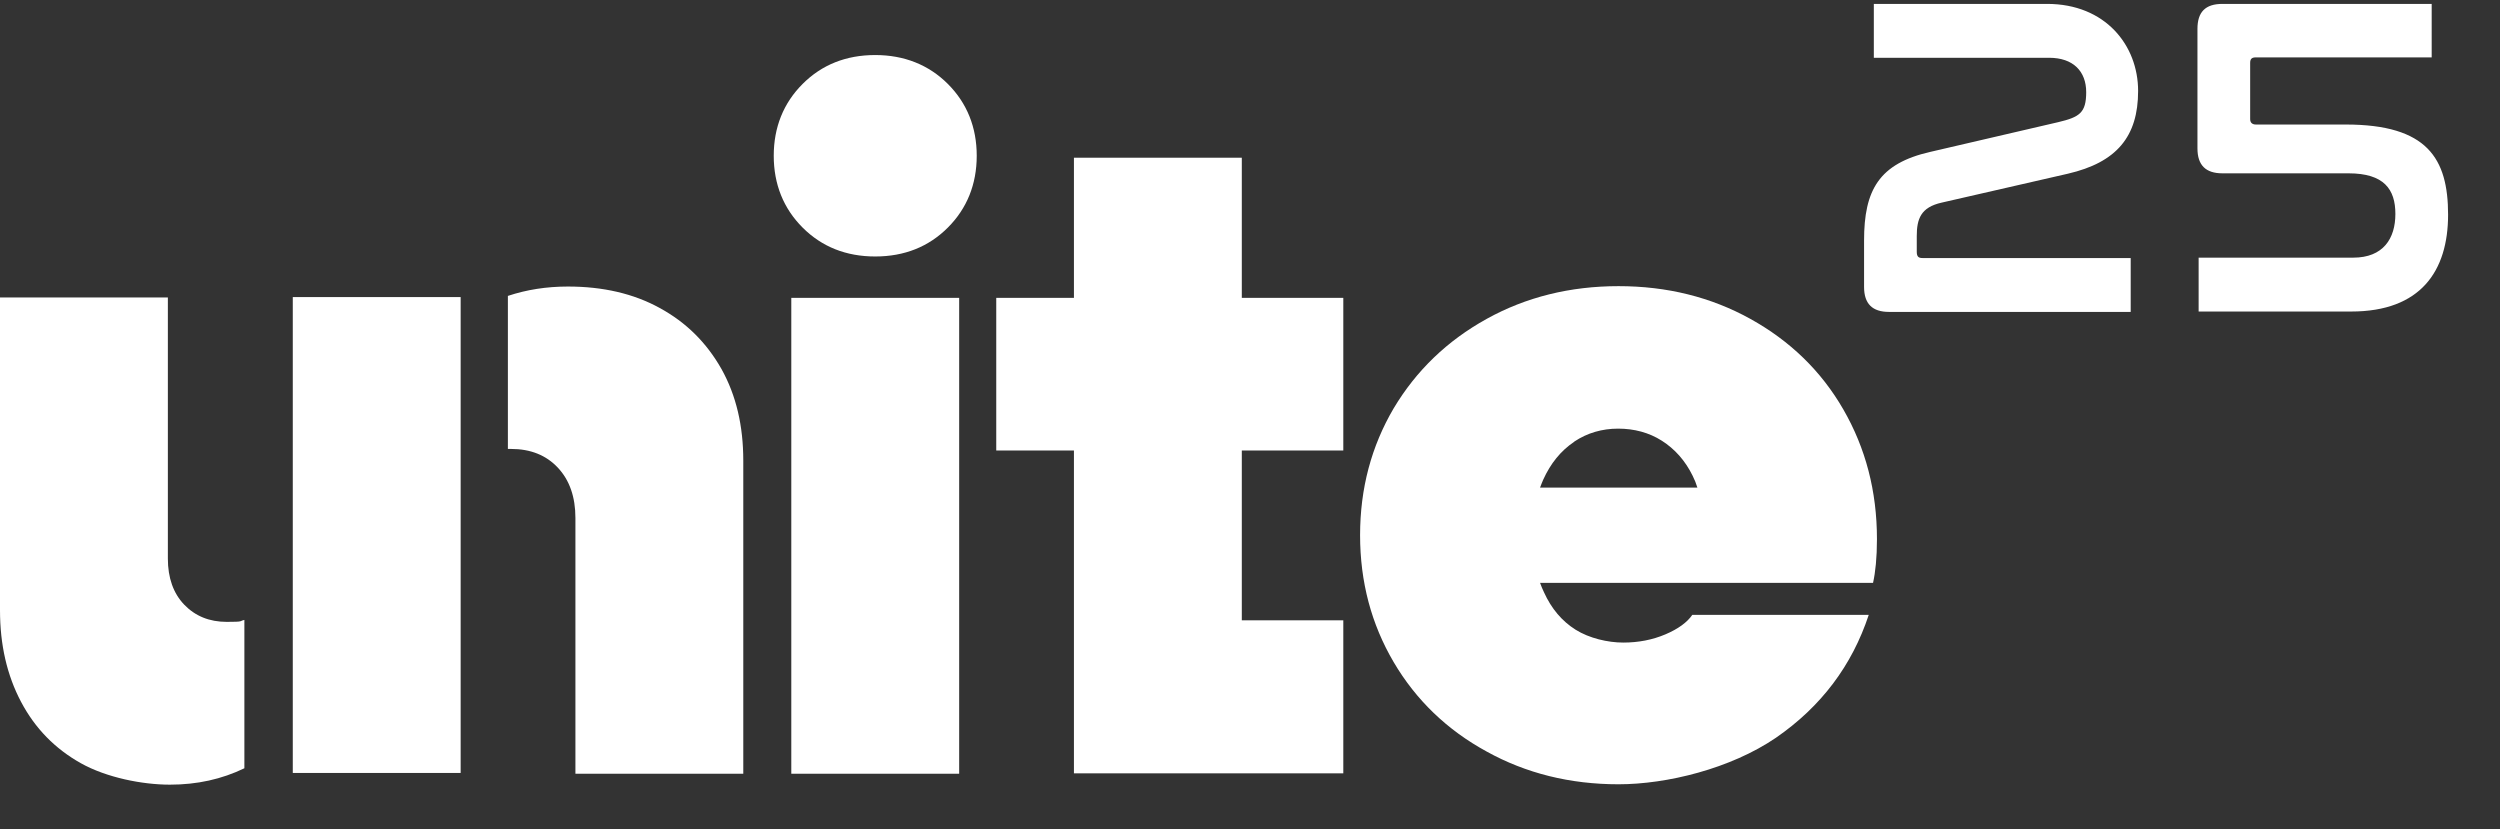
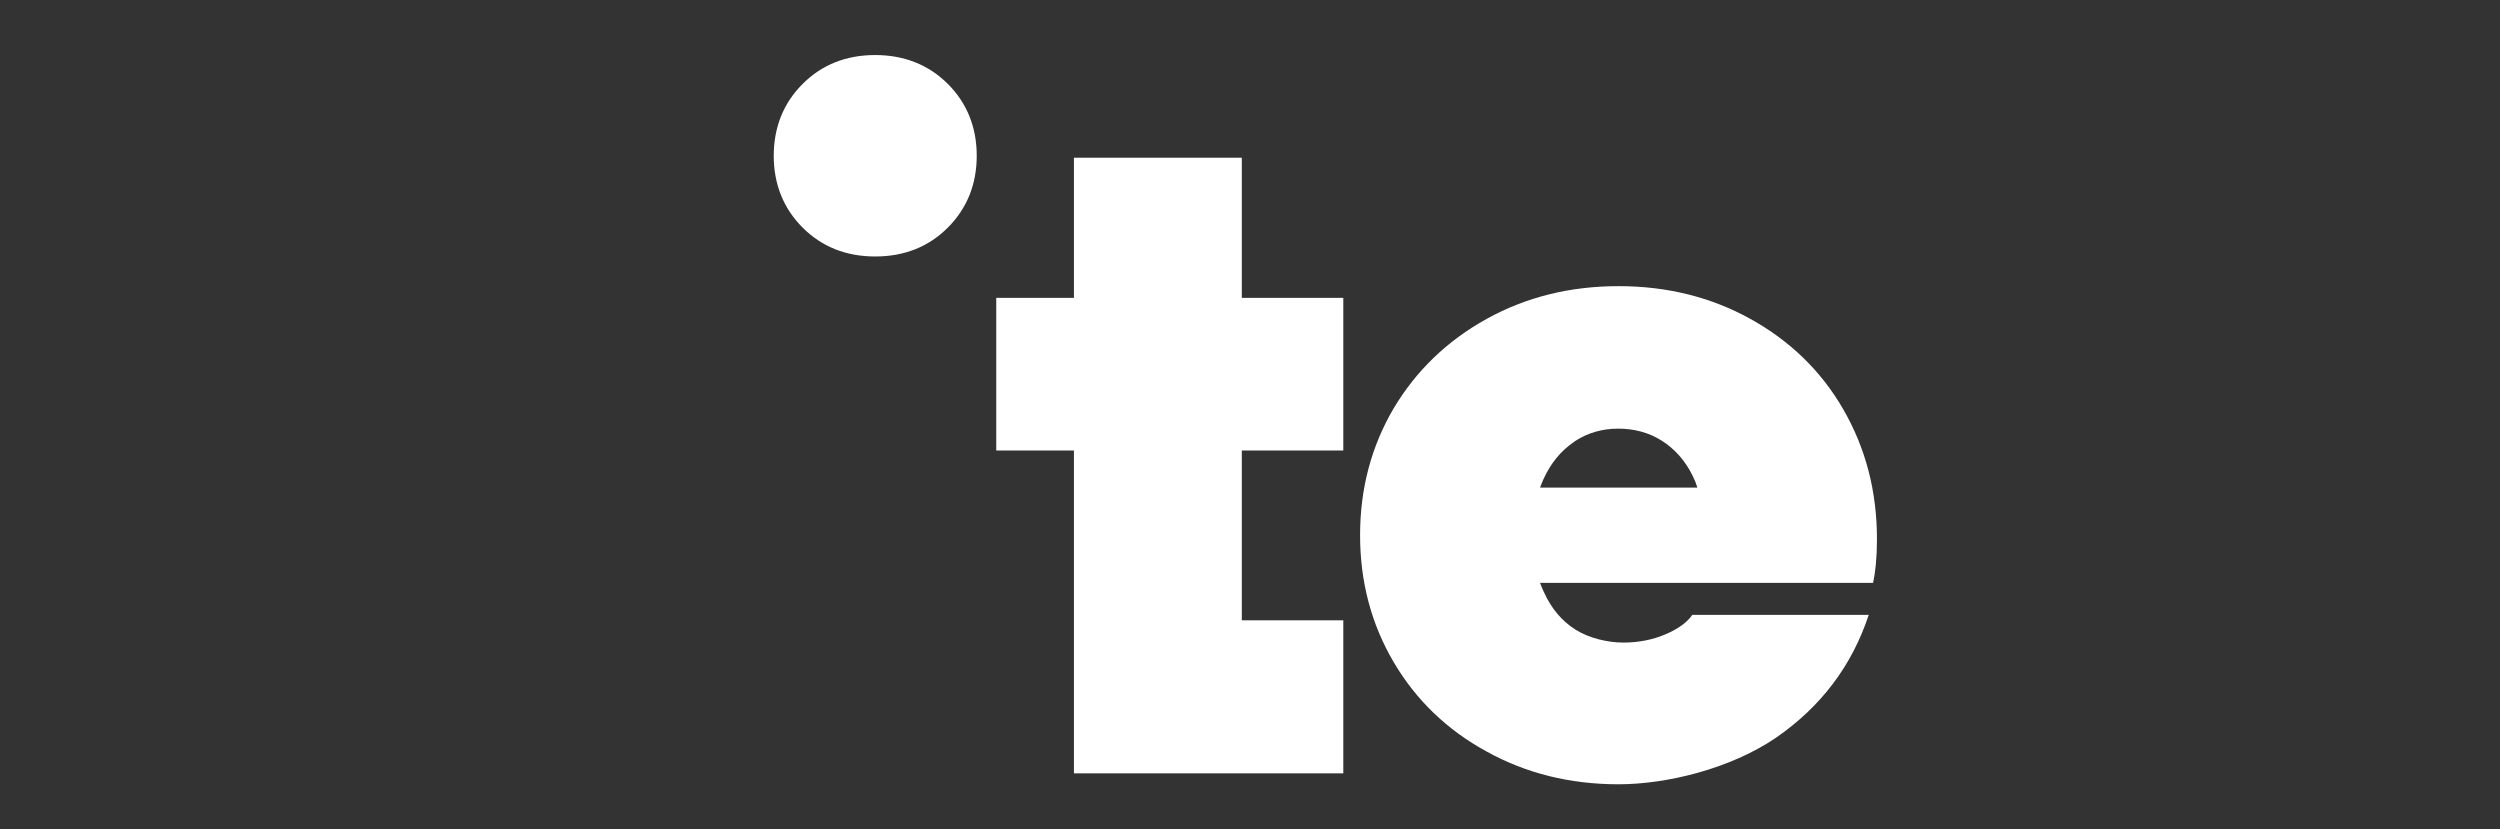
<svg xmlns="http://www.w3.org/2000/svg" id="Ebene_1" version="1.1" viewBox="0 0 640.4 212.4">
  <rect x="0" y="0" width="640.4" height="212.4" fill="#333333" stroke="none" />
  <defs>
    <style>
      .st0 {
        fill: #fff;
      }
    </style>
  </defs>
-   <path class="st0" d="M62.6,159v37.8c-5.8,2.8-12.1,4.2-19.1,4.2s-16.2-1.8-22.8-5.5c-6.6-3.7-11.7-8.9-15.3-15.7-3.6-6.8-5.4-14.6-5.4-23.5v-80.1h43v66.9c0,4.9,1.4,8.9,4.2,11.8,2.8,2.9,6.4,4.4,10.9,4.4s3.1-.2,4.5-.5" />
-   <path class="st0" d="M190.4,118.1v80.1h-43v-65.5c0-5.4-1.5-9.7-4.5-12.9-3-3.2-7-4.8-12-4.8s-.6,0-.8,0v-39.2c4.8-1.6,9.9-2.4,15.4-2.4,8.9,0,16.8,1.8,23.5,5.5,6.8,3.7,12,8.9,15.8,15.6,3.8,6.8,5.6,14.6,5.6,23.5" />
-   <rect class="st0" x="202.7" y="76.3" width="43" height="121.9" />
  <path class="st0" d="M224.2,14.1c-7.5,0-13.7,2.5-18.6,7.4-4.9,4.9-7.4,11.1-7.4,18.4s2.5,13.5,7.4,18.4c4.9,4.9,11.1,7.4,18.6,7.4s13.7-2.5,18.6-7.4c4.9-4.9,7.4-11.1,7.4-18.4s-2.5-13.5-7.4-18.4c-4.9-4.9-11.2-7.4-18.6-7.4" />
  <polygon class="st0" points="275.1 40.4 275.1 76.3 255.2 76.3 255.2 115.4 275.1 115.4 275.1 198.1 344.1 198.1 344.1 158.9 318.1 158.9 318.1 115.4 344.1 115.4 344.1 76.3 318.1 76.3 318.1 40.4 275.1 40.4" />
  <path class="st0" d="M403.3,113.1c3.3-2.2,7.1-3.3,11.2-3.3s7.9,1,11.2,3.1c3.3,2.1,6,5.1,7.9,9,.5,1,.9,2,1.2,3h-40.3c.3-.7.5-1.4.8-2,1.9-4.2,4.5-7.4,7.9-9.7M480.8,138.1c0-12.3-2.9-23.3-8.6-33.2-5.7-9.9-13.7-17.6-23.8-23.2-10.1-5.6-21.4-8.4-33.8-8.4s-23.7,2.8-33.8,8.4c-10.1,5.6-18,13.2-23.8,22.9-5.7,9.7-8.6,20.5-8.6,32.5s2.9,22.8,8.6,32.5c5.7,9.7,13.7,17.4,23.8,22.9,10.1,5.6,21.4,8.4,33.8,8.4s28.7-4,40.3-11.9c11.6-8,19.5-18.5,23.8-31.5h-45.2c-1.3,1.9-3.6,3.6-6.9,5-3.3,1.4-6.9,2.1-10.8,2.1s-8.7-1.1-12.2-3.3c-3.5-2.2-6.2-5.4-8.1-9.6-.4-.8-.7-1.6-1-2.4h85.3c.6-2.7,1-6.4,1-11.2" />
-   <polygon class="st0" points="75 76.1 75 143 75 187.6 75 198 118 198 118 119.5 118 82 118 76.1 75 76.1" />
-   <path class="st0" d="M569.3,1c-4.4,0-6.4,2.1-6.4,6.4v30.6c0,4.3,2.1,6.4,6.4,6.4h32.3c9.1,0,12,4.1,12,10.4s-3.1,11.2-10.8,11.2h-39.6v13.8h39.1c17.8,0,24.8-10.4,24.8-24.8s-5.3-23.1-26.2-23.1h-23c-1,0-1.5-.5-1.5-1.4v-14.4c0-1.1.5-1.4,1.5-1.4h45V1h-53.6ZM480,1v13.8h44.9c6.2,0,9.5,3.5,9.5,8.8s-1.7,6.4-7.2,7.7l-32.7,7.6c-13.2,3-17,9.8-17,22.7v11.9c0,4.3,2.1,6.4,6.4,6.4h61.9v-13.8h-53.3c-1,0-1.5-.3-1.5-1.6v-4c0-4.4,1-7.4,6.4-8.6l32.3-7.4c12.5-2.9,18-9.5,18-21.2s-8.4-22.3-23.3-22.3h-44.5Z" />
</svg>